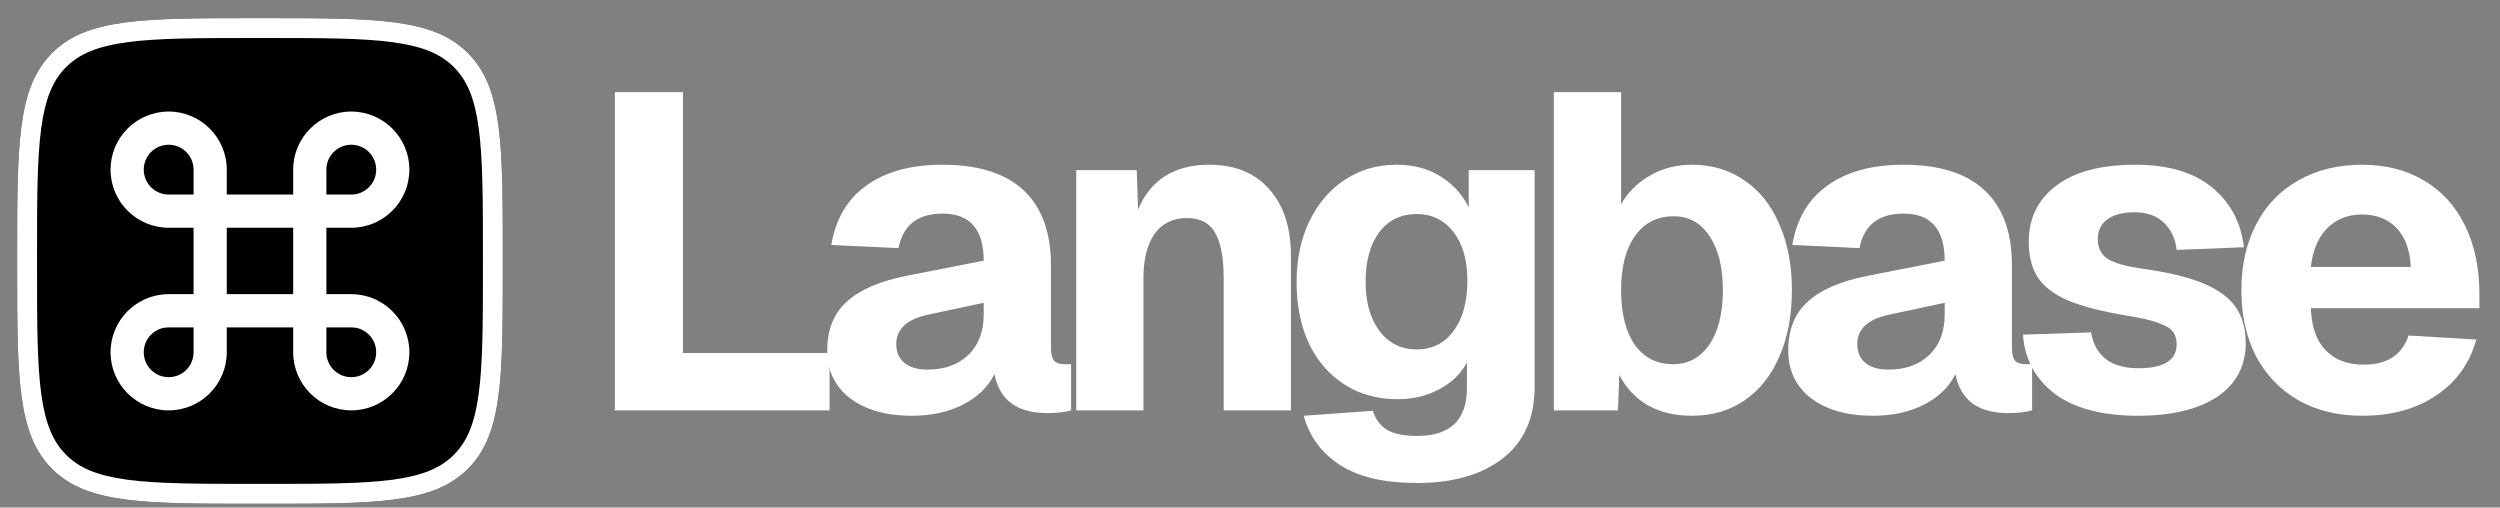
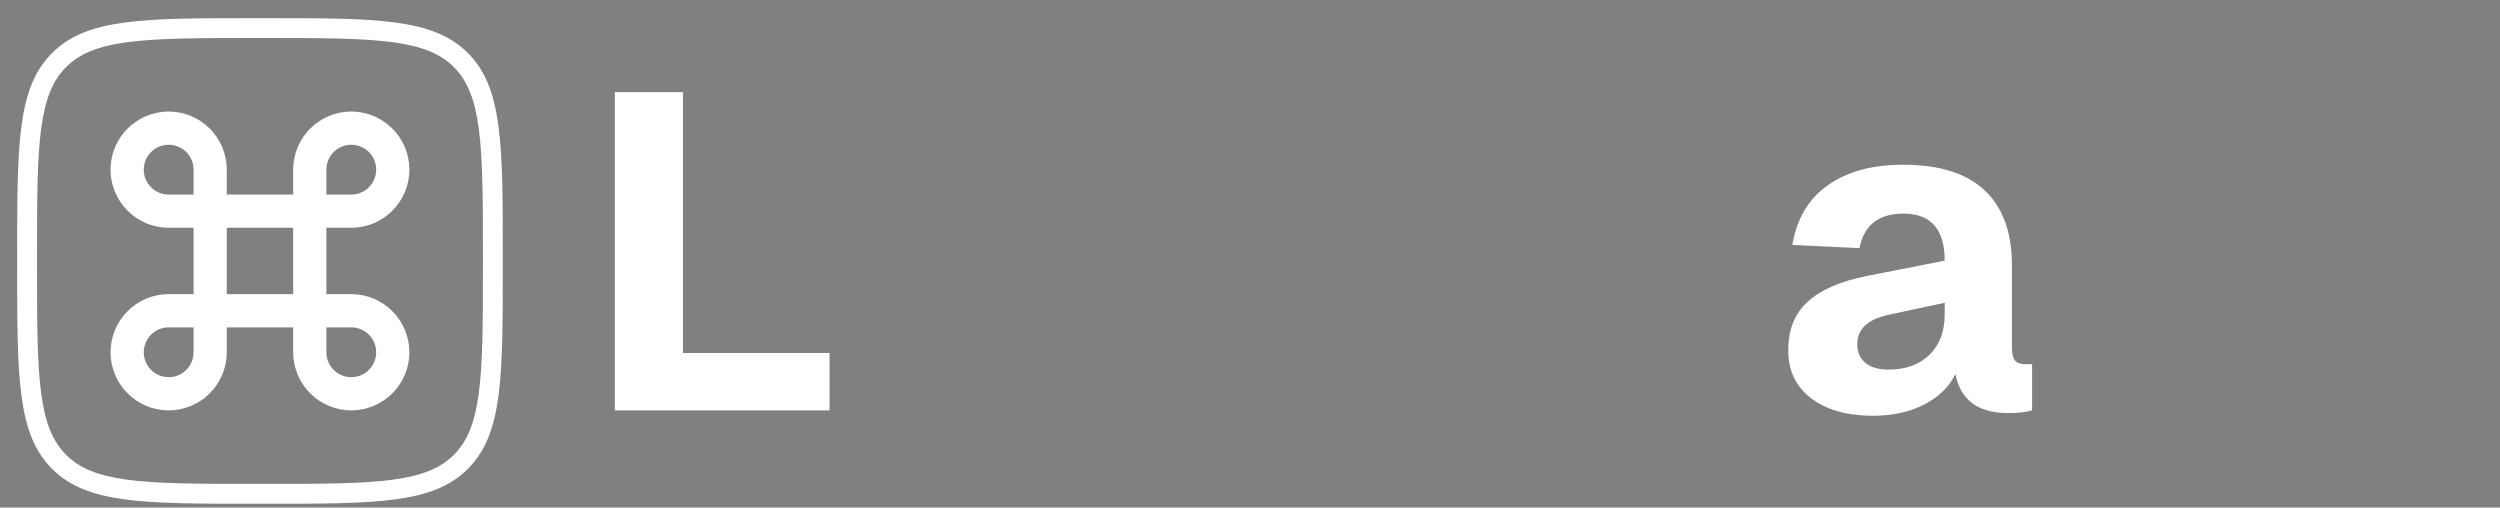
<svg xmlns="http://www.w3.org/2000/svg" width="133" height="27" viewBox="0 0 133 27" fill="none">
  <rect x="0" y="0" width="133" height="27" fill="#808080" stroke="none" />
  <g clip-path="url(#clip0_25_184)">
-     <path d="M0.913 13.642C0.913 7.666 0.913 4.678 2.77 2.822C4.626 0.965 7.614 0.965 13.59 0.965H14.071C20.047 0.965 23.035 0.965 24.892 2.822C26.748 4.678 26.748 7.666 26.748 13.642V14.123C26.748 20.099 26.748 23.087 24.892 24.943C23.035 26.8 20.047 26.8 14.071 26.8H13.59C7.614 26.8 4.626 26.8 2.77 24.943C0.913 23.087 0.913 20.099 0.913 14.123V13.642Z" fill="black" />
    <path fill-rule="evenodd" clip-rule="evenodd" d="M14.071 2.022H13.59C10.572 2.022 8.415 2.024 6.776 2.244C5.167 2.461 4.216 2.87 3.517 3.569C2.818 4.268 2.409 5.219 2.192 6.828C1.972 8.467 1.97 10.624 1.97 13.642V14.123C1.97 17.141 1.972 19.298 2.192 20.937C2.409 22.546 2.818 23.497 3.517 24.196C4.216 24.896 5.167 25.304 6.776 25.521C8.415 25.741 10.572 25.743 13.59 25.743H14.071C17.089 25.743 19.246 25.741 20.885 25.521C22.494 25.304 23.445 24.896 24.145 24.196C24.844 23.497 25.253 22.546 25.469 20.937C25.689 19.298 25.692 17.141 25.692 14.123V13.642C25.692 10.624 25.689 8.467 25.469 6.828C25.253 5.219 24.844 4.268 24.145 3.569C23.445 2.87 22.494 2.461 20.885 2.244C19.246 2.024 17.089 2.022 14.071 2.022ZM2.77 2.822C0.913 4.678 0.913 7.666 0.913 13.642V14.123C0.913 20.099 0.913 23.087 2.77 24.943C4.626 26.8 7.614 26.8 13.59 26.8H14.071C20.047 26.8 23.035 26.8 24.892 24.943C26.748 23.087 26.748 20.099 26.748 14.123V13.642C26.748 7.666 26.748 4.678 24.892 2.822C23.035 0.965 20.047 0.965 14.071 0.965H13.59C7.614 0.965 4.626 0.965 2.77 2.822Z" fill="white" />
    <path d="M18.688 5.934C16.983 5.934 15.597 7.32 15.597 9.025V10.35H12.064V9.025C12.064 7.32 10.677 5.934 8.973 5.934C7.268 5.934 5.881 7.32 5.881 9.025C5.881 10.73 7.268 12.116 8.973 12.116H10.298V15.649H8.973C7.268 15.649 5.881 17.036 5.881 18.741C5.881 20.445 7.268 21.832 8.973 21.832C10.677 21.832 12.064 20.445 12.064 18.741V17.416H15.597V18.741C15.597 20.445 16.983 21.832 18.688 21.832C20.393 21.832 21.779 20.445 21.779 18.741C21.779 17.036 20.393 15.649 18.688 15.649H17.363V12.117H18.688C20.393 12.117 21.779 10.73 21.779 9.025C21.779 7.321 20.393 5.934 18.688 5.934V5.934ZM17.363 10.35V9.025C17.363 8.851 17.397 8.679 17.464 8.518C17.53 8.357 17.628 8.211 17.751 8.088C17.874 7.965 18.02 7.867 18.181 7.801C18.342 7.734 18.514 7.7 18.688 7.7C18.862 7.7 19.035 7.734 19.195 7.801C19.356 7.867 19.503 7.965 19.625 8.088C19.749 8.211 19.846 8.357 19.913 8.518C19.979 8.679 20.013 8.851 20.013 9.025C20.013 9.199 19.979 9.372 19.913 9.532C19.846 9.693 19.749 9.839 19.626 9.962C19.503 10.085 19.356 10.183 19.196 10.25C19.035 10.316 18.862 10.35 18.688 10.35H17.363ZM8.973 10.35C8.799 10.35 8.626 10.316 8.466 10.249C8.305 10.183 8.159 10.085 8.036 9.962C7.913 9.839 7.815 9.693 7.748 9.532C7.682 9.372 7.648 9.199 7.648 9.025C7.648 8.851 7.682 8.679 7.748 8.518C7.815 8.357 7.912 8.211 8.035 8.088C8.158 7.965 8.305 7.867 8.465 7.801C8.626 7.734 8.799 7.7 8.973 7.7C9.147 7.7 9.319 7.734 9.48 7.801C9.641 7.867 9.787 7.965 9.91 8.088C10.033 8.211 10.131 8.357 10.197 8.518C10.264 8.679 10.298 8.851 10.298 9.025V10.35H8.973ZM12.064 15.649V12.116H15.597V15.649H12.064ZM18.688 20.065C18.514 20.065 18.342 20.031 18.181 19.965C18.02 19.898 17.874 19.801 17.751 19.678C17.628 19.555 17.53 19.409 17.464 19.248C17.397 19.087 17.363 18.915 17.363 18.741V17.416H18.688C18.862 17.416 19.035 17.45 19.195 17.516C19.356 17.583 19.502 17.68 19.625 17.803C19.748 17.926 19.846 18.073 19.913 18.233C19.979 18.394 20.013 18.567 20.013 18.741C20.013 18.915 19.979 19.087 19.913 19.248C19.846 19.409 19.749 19.555 19.626 19.678C19.503 19.801 19.356 19.898 19.196 19.965C19.035 20.032 18.862 20.066 18.688 20.065L18.688 20.065ZM8.973 20.065C8.799 20.065 8.626 20.031 8.466 19.965C8.305 19.898 8.159 19.801 8.036 19.678C7.912 19.555 7.815 19.409 7.748 19.248C7.682 19.087 7.648 18.915 7.648 18.741C7.648 18.567 7.682 18.394 7.748 18.233C7.815 18.073 7.912 17.926 8.035 17.803C8.159 17.68 8.305 17.583 8.465 17.516C8.626 17.45 8.799 17.416 8.973 17.416H10.298V18.74C10.298 18.914 10.264 19.087 10.197 19.248C10.131 19.409 10.033 19.555 9.91 19.678C9.787 19.801 9.641 19.898 9.48 19.965C9.319 20.031 9.147 20.065 8.973 20.065ZM32.709 4.9H36.334V18.779H44.132V21.832H32.709V4.9Z" fill="white" />
-     <path d="M48.493 22.118C47.142 22.118 46.053 21.808 45.226 21.188C44.415 20.568 44.01 19.718 44.01 18.636C44.01 17.539 44.352 16.681 45.035 16.061C45.719 15.425 46.776 14.964 48.207 14.678L52.333 13.867C52.333 12.198 51.601 11.363 50.139 11.363C48.819 11.363 48.04 11.975 47.802 13.199L44.224 13.032C44.463 11.633 45.091 10.576 46.108 9.861C47.126 9.129 48.469 8.764 50.139 8.764C52.047 8.764 53.485 9.217 54.455 10.123C55.425 11.029 55.91 12.357 55.91 14.105V18.469C55.91 18.819 55.965 19.058 56.077 19.185C56.188 19.312 56.371 19.376 56.625 19.376H56.983V21.832C56.665 21.927 56.236 21.975 55.695 21.975C54.105 21.975 53.175 21.283 52.905 19.9C52.571 20.584 52.015 21.124 51.236 21.522C50.472 21.919 49.558 22.118 48.493 22.118ZM49.352 19.662C50.258 19.662 50.981 19.399 51.522 18.875C52.062 18.35 52.333 17.635 52.333 16.729V16.108L49.423 16.729C48.263 16.967 47.682 17.492 47.682 18.302C47.682 18.732 47.825 19.066 48.112 19.304C48.398 19.543 48.811 19.662 49.352 19.662ZM57.255 9.05H60.474L60.545 11.148C61.213 9.559 62.477 8.764 64.337 8.764C65.704 8.764 66.77 9.201 67.533 10.075C68.296 10.934 68.677 12.11 68.677 13.605V21.832H65.1V14.797C65.1 13.716 64.949 12.913 64.647 12.389C64.361 11.864 63.86 11.601 63.145 11.601C62.398 11.601 61.825 11.88 61.428 12.436C61.03 12.992 60.832 13.78 60.832 14.797V21.832H57.255V9.05ZM75.394 25.695C73.645 25.695 72.278 25.377 71.292 24.741C70.306 24.105 69.662 23.231 69.36 22.118L73.033 21.856C73.176 22.301 73.422 22.635 73.772 22.857C74.138 23.08 74.678 23.191 75.394 23.191C77.158 23.191 78.041 22.341 78.041 20.64V19.28C77.723 19.884 77.23 20.361 76.562 20.711C75.91 21.061 75.171 21.236 74.344 21.236C73.295 21.236 72.365 20.981 71.554 20.473C70.743 19.964 70.107 19.24 69.647 18.302C69.201 17.349 68.979 16.252 68.979 15.012C68.979 13.803 69.201 12.73 69.647 11.792C70.107 10.838 70.735 10.099 71.53 9.575C72.341 9.034 73.263 8.764 74.297 8.764C75.203 8.764 75.982 8.97 76.634 9.384C77.285 9.781 77.786 10.33 78.136 11.029V9.05H81.642V20.568C81.642 22.238 81.077 23.509 79.948 24.384C78.82 25.258 77.301 25.695 75.394 25.695V25.695ZM75.37 18.589C76.196 18.589 76.848 18.263 77.325 17.611C77.818 16.959 78.064 16.061 78.064 14.916C78.064 13.835 77.818 12.976 77.325 12.341C76.832 11.705 76.181 11.387 75.37 11.387C74.527 11.387 73.859 11.713 73.367 12.364C72.89 13.016 72.651 13.891 72.651 14.988C72.651 16.085 72.898 16.959 73.391 17.611C73.883 18.263 74.543 18.589 75.37 18.589ZM90.011 22.118C89.121 22.118 88.341 21.935 87.674 21.57C87.022 21.188 86.513 20.648 86.147 19.948L86.076 21.832H82.666V4.9H86.243V10.862C86.593 10.242 87.093 9.741 87.745 9.36C88.413 8.962 89.168 8.764 90.011 8.764C91.076 8.764 92.006 9.042 92.801 9.598C93.612 10.139 94.232 10.918 94.661 11.935C95.106 12.937 95.329 14.105 95.329 15.441C95.329 16.776 95.106 17.953 94.661 18.97C94.232 19.972 93.612 20.751 92.801 21.307C92.006 21.848 91.076 22.118 90.011 22.118ZM89.009 19.376C89.82 19.376 90.464 19.026 90.941 18.326C91.418 17.627 91.656 16.665 91.656 15.441C91.656 14.217 91.418 13.255 90.941 12.555C90.48 11.856 89.844 11.506 89.033 11.506C88.159 11.506 87.475 11.856 86.982 12.555C86.489 13.239 86.243 14.201 86.243 15.441C86.243 16.665 86.481 17.627 86.958 18.326C87.451 19.026 88.135 19.376 89.009 19.376V19.376Z" fill="white" />
    <path d="M99.618 22.118C98.267 22.118 97.178 21.808 96.351 21.188C95.541 20.568 95.135 19.718 95.135 18.636C95.135 17.539 95.477 16.681 96.161 16.061C96.844 15.425 97.901 14.964 99.332 14.678L103.458 13.867C103.458 12.198 102.726 11.363 101.264 11.363C99.944 11.363 99.165 11.975 98.927 13.199L95.35 13.032C95.588 11.633 96.216 10.576 97.234 9.861C98.251 9.129 99.594 8.764 101.264 8.764C103.172 8.764 104.61 9.217 105.58 10.123C106.55 11.029 107.035 12.357 107.035 14.105V18.469C107.035 18.819 107.091 19.058 107.202 19.185C107.313 19.312 107.496 19.375 107.75 19.375H108.108V21.832C107.79 21.927 107.361 21.975 106.82 21.975C105.23 21.975 104.301 21.283 104.03 19.9C103.696 20.584 103.14 21.124 102.361 21.522C101.598 21.919 100.684 22.118 99.618 22.118ZM100.477 19.662C101.383 19.662 102.106 19.399 102.647 18.875C103.188 18.35 103.458 17.635 103.458 16.728V16.108L100.549 16.729C99.388 16.967 98.808 17.492 98.808 18.303C98.808 18.732 98.951 19.066 99.237 19.304C99.523 19.543 99.936 19.662 100.477 19.662Z" fill="white" />
-     <path d="M113.748 22.118C111.841 22.118 110.362 21.729 109.313 20.95C108.279 20.155 107.715 19.105 107.62 17.802L111.244 17.683C111.467 18.954 112.309 19.59 113.772 19.59C114.424 19.59 114.925 19.487 115.274 19.28C115.624 19.058 115.799 18.74 115.799 18.326C115.799 18.04 115.728 17.81 115.585 17.635C115.457 17.46 115.203 17.309 114.821 17.182C114.456 17.039 113.915 16.912 113.2 16.8C111.849 16.578 110.791 16.308 110.028 15.989C109.265 15.656 108.725 15.242 108.406 14.749C108.089 14.257 107.93 13.629 107.93 12.865C107.93 11.609 108.414 10.616 109.384 9.885C110.354 9.137 111.761 8.764 113.605 8.764C115.338 8.764 116.689 9.161 117.659 9.956C118.645 10.751 119.217 11.816 119.376 13.152L115.799 13.295C115.72 12.659 115.481 12.166 115.084 11.816C114.702 11.466 114.193 11.292 113.558 11.292C112.937 11.292 112.453 11.419 112.103 11.673C111.769 11.927 111.602 12.277 111.602 12.723C111.602 13.184 111.777 13.533 112.127 13.772C112.477 13.994 113.097 14.169 113.987 14.296C115.354 14.487 116.435 14.749 117.23 15.083C118.025 15.417 118.597 15.838 118.947 16.347C119.297 16.856 119.472 17.492 119.472 18.255C119.472 19.479 118.963 20.433 117.945 21.116C116.928 21.784 115.529 22.118 113.748 22.118Z" fill="white" />
-     <path d="M125.681 22.118C124.393 22.118 123.264 21.848 122.295 21.307C121.325 20.751 120.57 19.972 120.029 18.97C119.505 17.953 119.242 16.776 119.242 15.441C119.242 14.105 119.505 12.937 120.029 11.935C120.554 10.918 121.301 10.139 122.271 9.598C123.241 9.042 124.369 8.764 125.657 8.764C126.913 8.764 128.01 9.042 128.948 9.598C129.902 10.155 130.633 10.958 131.142 12.007C131.651 13.04 131.905 14.264 131.905 15.679V16.395H122.939C122.97 17.381 123.233 18.128 123.726 18.637C124.218 19.145 124.894 19.4 125.753 19.4C126.993 19.4 127.787 18.883 128.137 17.849L131.738 18.064C131.388 19.336 130.673 20.33 129.592 21.045C128.527 21.76 127.223 22.118 125.681 22.118ZM128.256 14.201C128.209 13.295 127.954 12.603 127.493 12.126C127.032 11.649 126.42 11.411 125.657 11.411C124.91 11.411 124.29 11.657 123.797 12.15C123.32 12.643 123.034 13.327 122.939 14.201H128.256Z" fill="white" />
  </g>
  <defs>
    <clipPath id="clip0_25_184">
      <rect width="131.139" height="26" fill="white" transform="translate(0.914 0.965)" />
    </clipPath>
  </defs>
</svg>